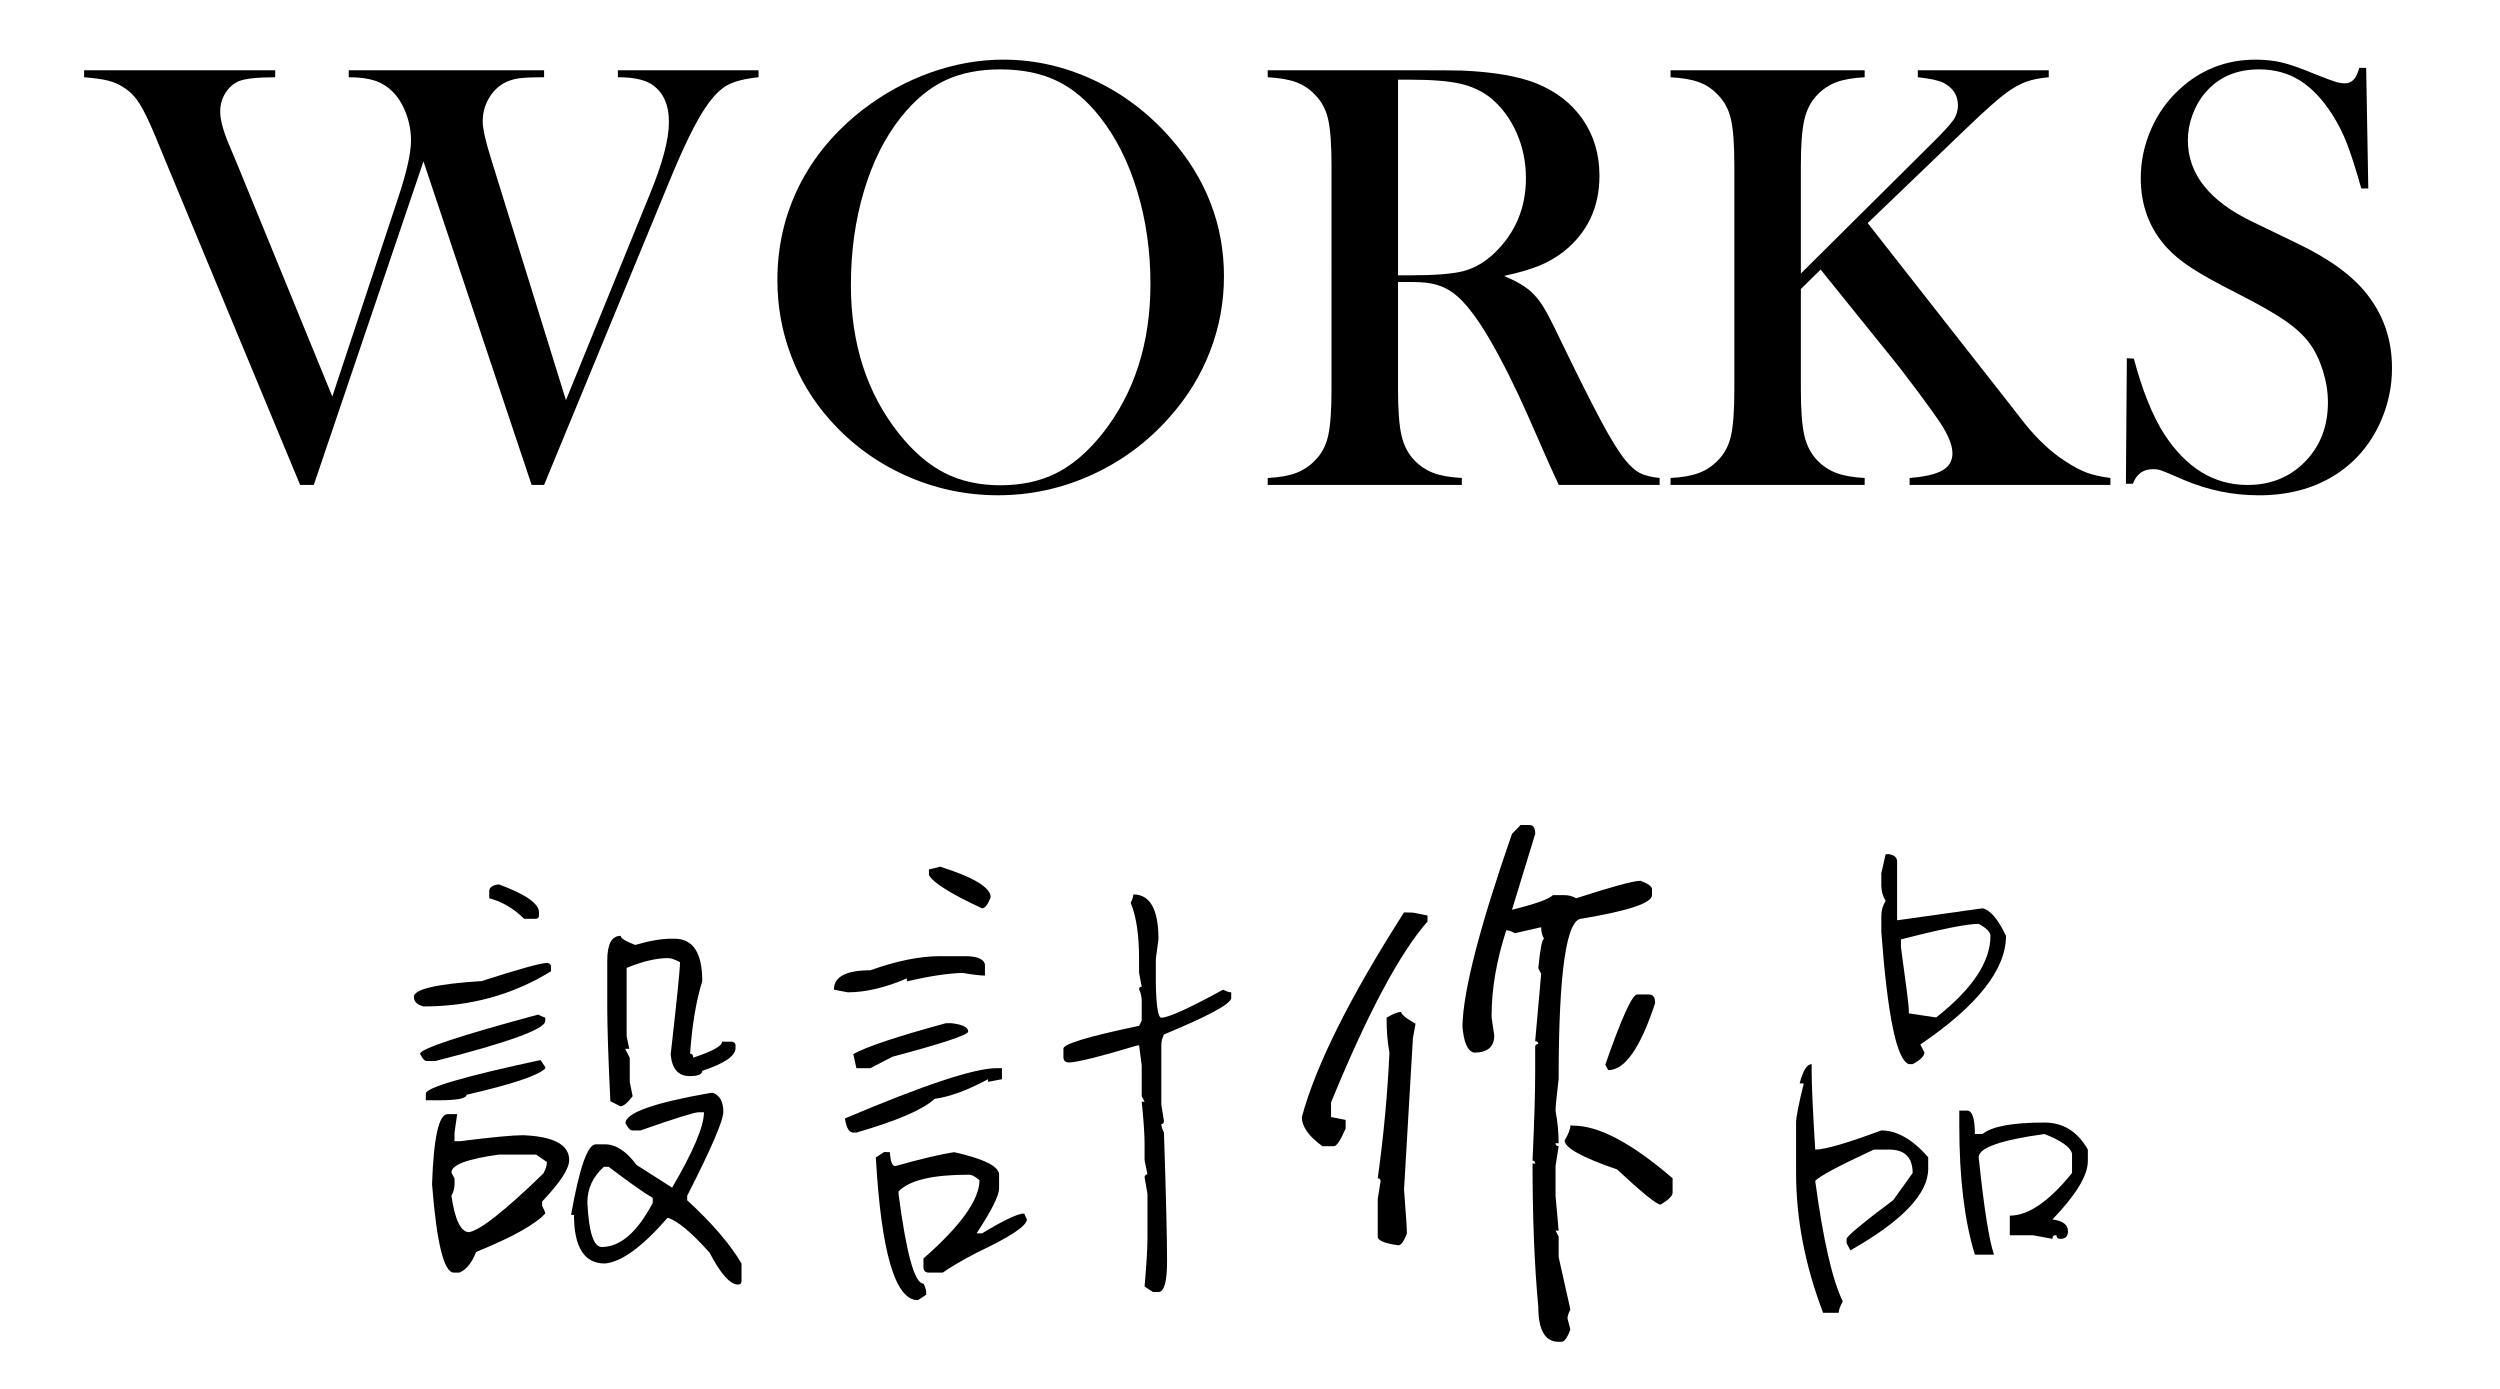
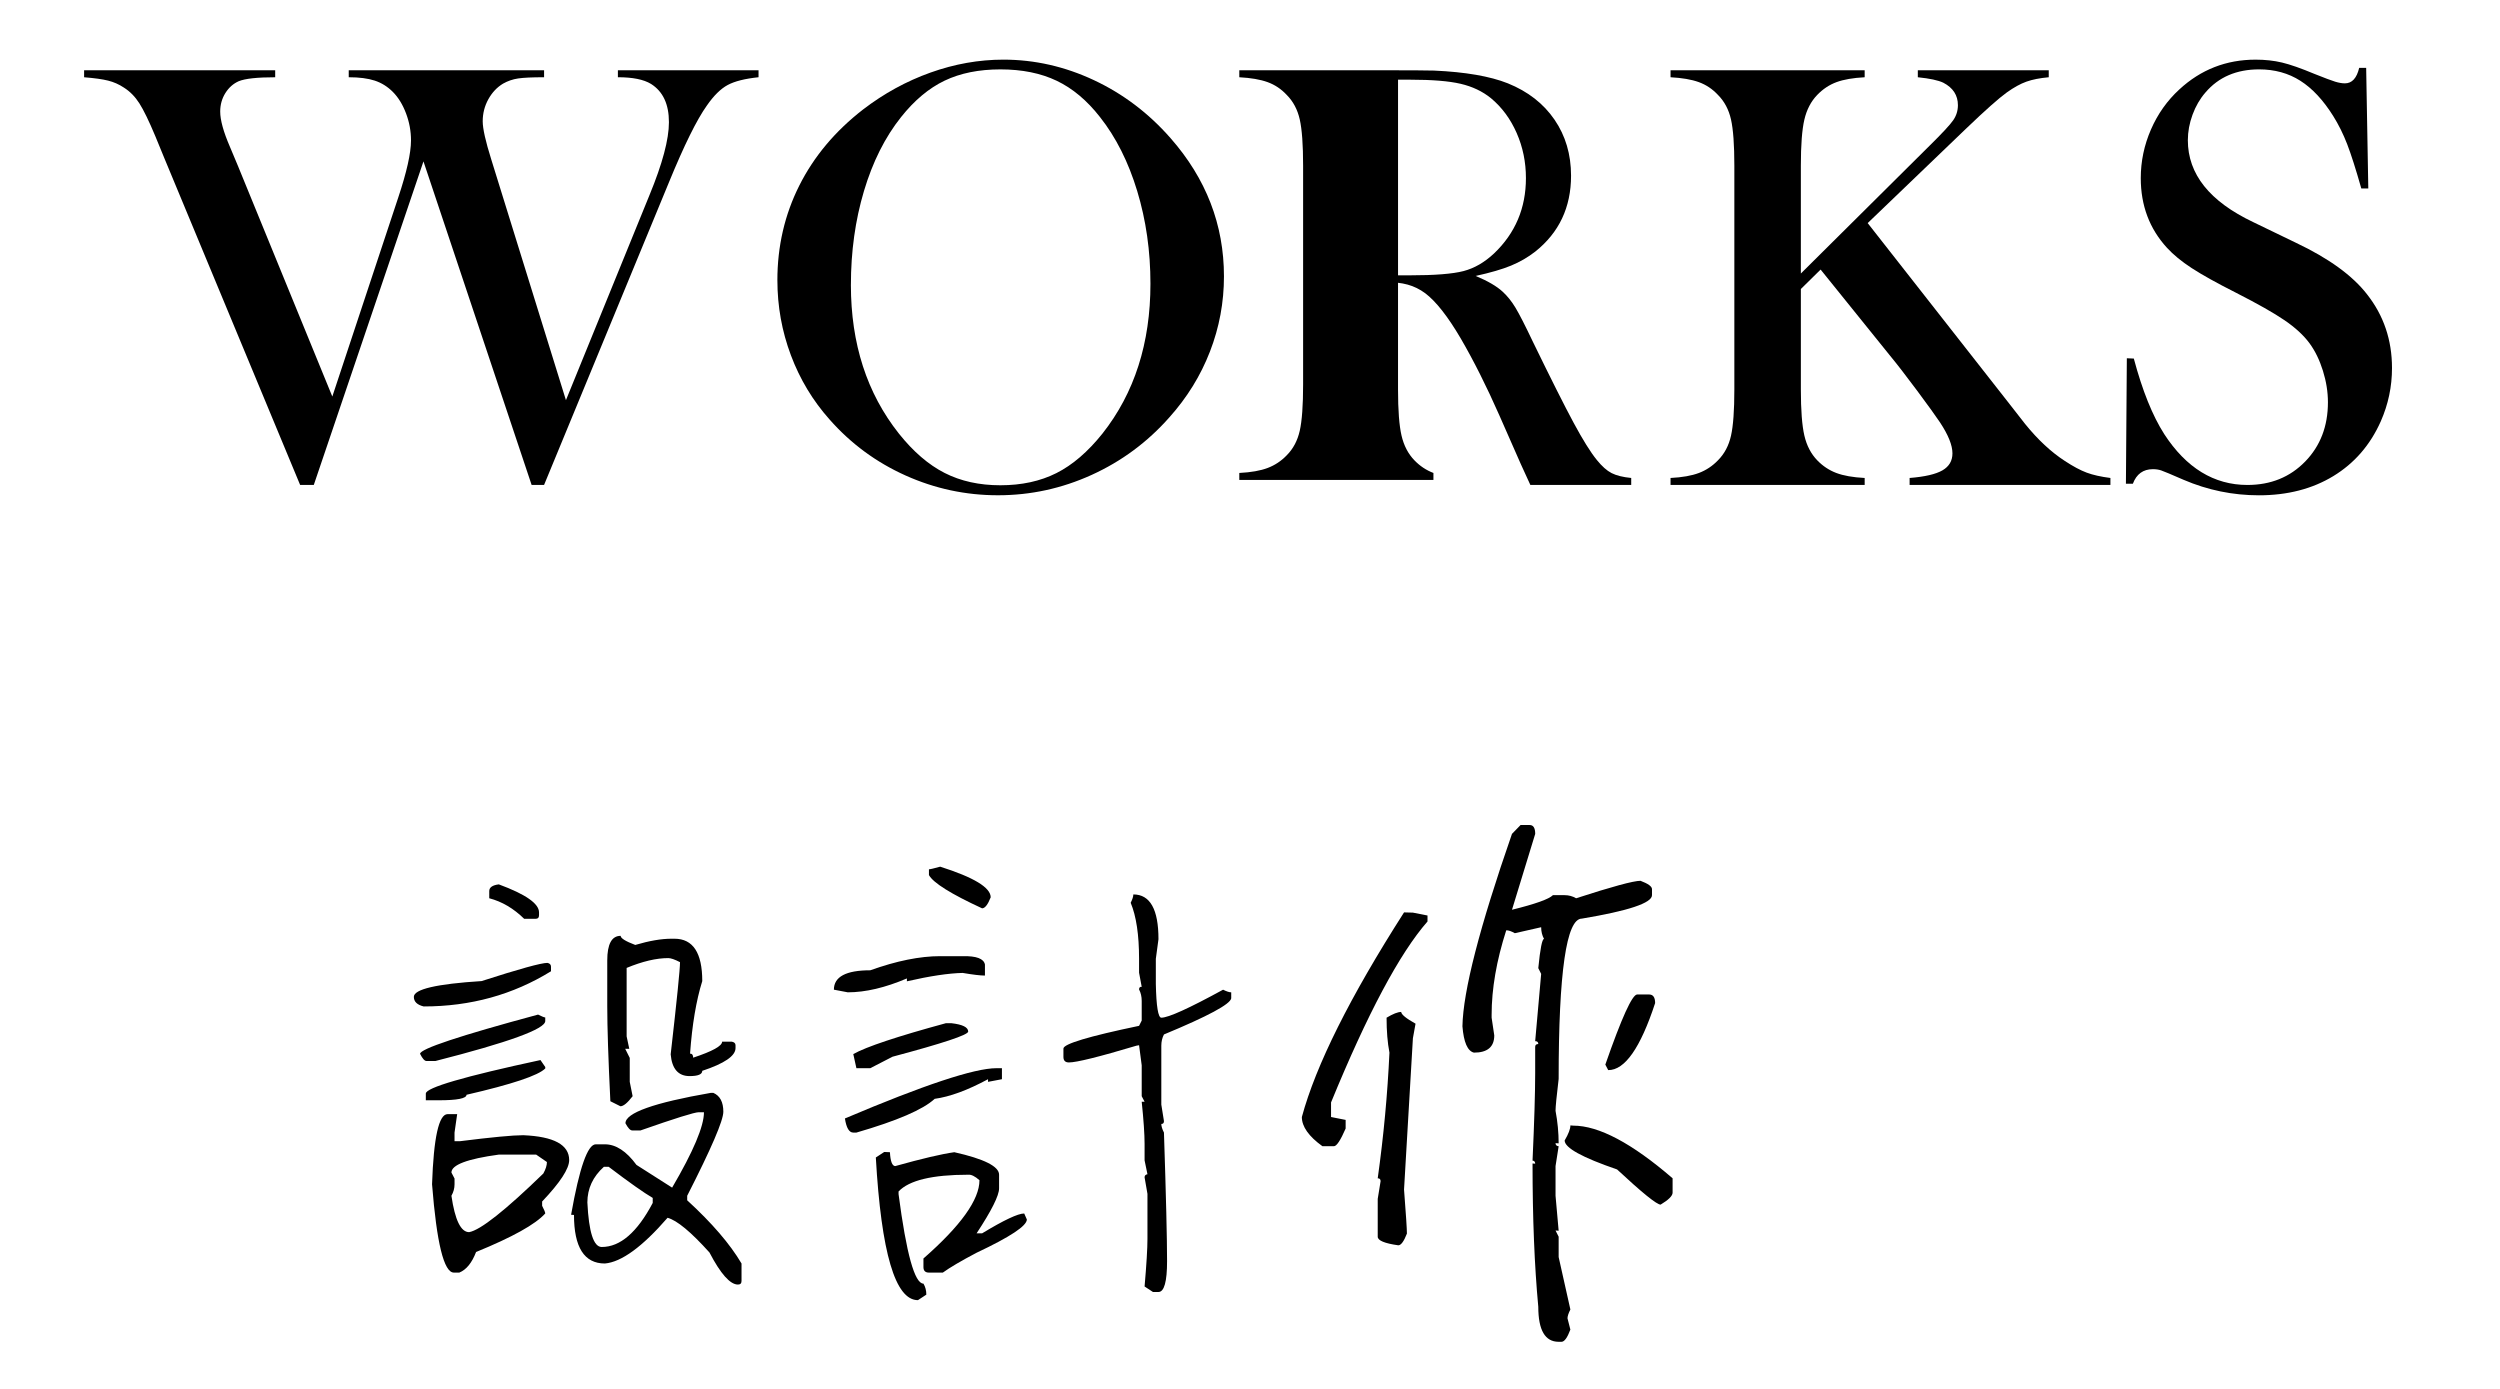
<svg xmlns="http://www.w3.org/2000/svg" id="_圖層_1" data-name="圖層 1" version="1.1" viewBox="0 0 180 100">
  <g>
    <path d="M6.056,5.06h13.758v.503c-1.283,0-2.158.095-2.625.284-.394.175-.715.459-.962.853s-.372.838-.372,1.334c0,.612.233,1.458.7,2.537l.569,1.356,6.803,16.624,4.746-14.327c.612-1.837.919-3.208.919-4.112,0-.671-.12-1.323-.361-1.958s-.558-1.148-.951-1.542c-.379-.379-.813-.649-1.301-.809s-1.112-.241-1.87-.241v-.503h14.065v.503c-.86,0-1.484.029-1.87.087s-.747.182-1.083.372c-.437.262-.791.638-1.061,1.126s-.405,1.017-.405,1.586c0,.525.204,1.436.612,2.734l5.381,17.345,6.015-14.764c.933-2.26,1.4-4.01,1.4-5.25,0-1.298-.43-2.216-1.291-2.756-.525-.321-1.32-.481-2.384-.481v-.503h10.127v.503c-.977.102-1.717.288-2.22.558s-1.003.762-1.498,1.476c-.729,1.021-1.64,2.865-2.734,5.534l-8.99,21.786h-.897l-7.787-23.295-7.896,23.295h-.984L11.83,11.381l-.656-1.597c-.452-1.079-.831-1.859-1.137-2.34s-.678-.86-1.116-1.137c-.35-.233-.729-.401-1.137-.503s-.984-.182-1.728-.241v-.503Z" fill="#000" stroke-width="0" />
    <path d="M55.971,20.185c0-2.451.525-4.724,1.575-6.818,1.05-2.094,2.581-3.922,4.593-5.483,1.502-1.152,3.121-2.039,4.856-2.659s3.485-.931,5.25-.931c2.246,0,4.418.493,6.518,1.477,2.1.985,3.937,2.375,5.512,4.17,2.566,2.918,3.85,6.238,3.85,9.959,0,1.868-.335,3.67-1.006,5.406-.671,1.737-1.648,3.32-2.931,4.75-1.575,1.78-3.438,3.159-5.589,4.137s-4.4,1.466-6.748,1.466c-2.319,0-4.535-.474-6.649-1.423-2.114-.949-3.937-2.291-5.468-4.027-1.21-1.357-2.14-2.9-2.789-4.629s-.973-3.528-.973-5.396ZM61.264,20.514c0,4.232,1.152,7.8,3.456,10.704,1.035,1.299,2.133,2.244,3.292,2.834,1.159.591,2.497.887,4.014.887,1.531,0,2.876-.292,4.036-.876,1.159-.583,2.264-1.532,3.314-2.845,2.304-2.918,3.456-6.515,3.456-10.791,0-2.35-.317-4.571-.951-6.665-.634-2.094-1.527-3.871-2.679-5.33-.933-1.196-1.972-2.068-3.117-2.615s-2.497-.821-4.057-.821c-1.546,0-2.884.27-4.014.81-1.13.54-2.176,1.415-3.139,2.626-1.152,1.445-2.042,3.218-2.669,5.319s-.941,4.356-.941,6.764Z" fill="#000" stroke-width="0" />
-     <path d="M100.658,20.305v7.743c0,1.487.084,2.592.252,3.314s.478,1.316.93,1.783c.394.408.849.711,1.367.908s1.199.317,2.045.361v.503h-13.977v-.503c.846-.044,1.527-.164,2.045-.361s.973-.499,1.367-.908c.467-.467.78-1.057.941-1.772s.241-1.823.241-3.325V11.928c0-1.502-.08-2.61-.241-3.325s-.474-1.305-.941-1.772c-.394-.423-.853-.729-1.378-.919s-1.203-.306-2.034-.35v-.503h10.543c1.764,0,2.924.007,3.478.022,2.26.102,4.032.408,5.315.919,1.444.583,2.563,1.455,3.358,2.614s1.192,2.504,1.192,4.036c0,2.275-.86,4.098-2.581,5.468-.525.408-1.105.744-1.739,1.006s-1.484.51-2.548.744c.875.365,1.524.744,1.947,1.137.335.306.642.689.919,1.148s.693,1.272,1.247,2.439c1.298,2.669,2.278,4.619,2.942,5.851s1.221,2.125,1.673,2.679c.365.452.718.766,1.061.941s.813.292,1.411.35v.503h-7.262c-.365-.802-.598-1.312-.7-1.531l-1.531-3.478c-.919-2.085-1.845-3.93-2.778-5.534-.933-1.589-1.786-2.676-2.559-3.259-.394-.292-.817-.499-1.269-.623s-1.006-.186-1.662-.186h-1.072ZM100.658,19.824h.831c1.808,0,3.102-.102,3.883-.306s1.513-.627,2.198-1.269c1.531-1.458,2.297-3.266,2.297-5.425,0-1.152-.222-2.235-.667-3.248s-1.061-1.848-1.848-2.504c-.612-.496-1.342-.842-2.187-1.039s-2.049-.295-3.609-.295h-.897v14.086Z" fill="#000" stroke-width="0" />
+     <path d="M100.658,20.305v7.743c0,1.487.084,2.592.252,3.314s.478,1.316.93,1.783c.394.408.849.711,1.367.908v.503h-13.977v-.503c.846-.044,1.527-.164,2.045-.361s.973-.499,1.367-.908c.467-.467.78-1.057.941-1.772s.241-1.823.241-3.325V11.928c0-1.502-.08-2.61-.241-3.325s-.474-1.305-.941-1.772c-.394-.423-.853-.729-1.378-.919s-1.203-.306-2.034-.35v-.503h10.543c1.764,0,2.924.007,3.478.022,2.26.102,4.032.408,5.315.919,1.444.583,2.563,1.455,3.358,2.614s1.192,2.504,1.192,4.036c0,2.275-.86,4.098-2.581,5.468-.525.408-1.105.744-1.739,1.006s-1.484.51-2.548.744c.875.365,1.524.744,1.947,1.137.335.306.642.689.919,1.148s.693,1.272,1.247,2.439c1.298,2.669,2.278,4.619,2.942,5.851s1.221,2.125,1.673,2.679c.365.452.718.766,1.061.941s.813.292,1.411.35v.503h-7.262c-.365-.802-.598-1.312-.7-1.531l-1.531-3.478c-.919-2.085-1.845-3.93-2.778-5.534-.933-1.589-1.786-2.676-2.559-3.259-.394-.292-.817-.499-1.269-.623s-1.006-.186-1.662-.186h-1.072ZM100.658,19.824h.831c1.808,0,3.102-.102,3.883-.306s1.513-.627,2.198-1.269c1.531-1.458,2.297-3.266,2.297-5.425,0-1.152-.222-2.235-.667-3.248s-1.061-1.848-1.848-2.504c-.612-.496-1.342-.842-2.187-1.039s-2.049-.295-3.609-.295h-.897v14.086Z" fill="#000" stroke-width="0" />
    <path d="M129.662,19.693l9.252-9.187c.919-.904,1.491-1.52,1.717-1.848s.339-.689.339-1.083c0-.715-.35-1.254-1.05-1.619-.365-.175-.977-.306-1.837-.394v-.503h9.427v.503c-.642.058-1.178.164-1.608.317s-.9.412-1.411.777c-.569.408-1.546,1.276-2.931,2.603l-7.087,6.803,10.084,12.861,1.247,1.597c.919,1.137,1.874,2.027,2.865,2.669.598.394,1.123.674,1.575.842s1.021.295,1.706.383v.503h-14.458v-.503c1.094-.087,1.881-.27,2.362-.547s.722-.685.722-1.225c0-.583-.299-1.327-.897-2.231-.292-.437-.838-1.196-1.64-2.275s-1.48-1.954-2.034-2.625l-4.921-6.103-1.422,1.4v7.24c0,1.487.084,2.592.252,3.314s.478,1.316.93,1.783c.394.408.849.711,1.367.908s1.199.317,2.045.361v.503h-13.977v-.503c.846-.044,1.527-.164,2.045-.361s.973-.499,1.367-.908c.467-.467.78-1.057.941-1.772s.241-1.823.241-3.325V11.928c0-1.502-.08-2.61-.241-3.325s-.474-1.305-.941-1.772c-.394-.423-.853-.729-1.378-.919s-1.203-.306-2.034-.35v-.503h13.977v.503c-.831.044-1.506.16-2.023.35s-.981.496-1.389.919c-.452.467-.762,1.061-.93,1.783s-.252,1.826-.252,3.314v7.765Z" fill="#000" stroke-width="0" />
    <path d="M153.066,34.829l.066-9.034.503.022c.612,2.299,1.342,4.11,2.187,5.434,1.589,2.444,3.587,3.666,5.993,3.666,1.677,0,3.062-.561,4.156-1.684s1.64-2.545,1.64-4.265c0-.744-.12-1.502-.361-2.275s-.565-1.436-.973-1.99c-.423-.569-1.017-1.116-1.783-1.64s-1.936-1.188-3.511-1.99c-1.385-.7-2.446-1.291-3.183-1.772s-1.331-.97-1.783-1.466c-1.254-1.371-1.881-3.04-1.881-5.009,0-1.21.244-2.377.733-3.5s1.17-2.085,2.045-2.887c1.546-1.429,3.376-2.144,5.49-2.144.685,0,1.32.069,1.903.208s1.363.412,2.34.82c.729.292,1.225.478,1.487.558s.496.12.7.12c.51,0,.853-.372,1.028-1.116h.503l.153,8.684h-.503c-.393-1.385-.732-2.446-1.015-3.183-.284-.736-.622-1.418-1.015-2.045-.714-1.137-1.499-1.98-2.359-2.526-.859-.547-1.848-.82-2.969-.82-1.63,0-2.918.555-3.864,1.664-.394.453-.703.985-.929,1.599-.225.613-.338,1.226-.338,1.839,0,2.438,1.566,4.402,4.695,5.89l3.08,1.489c2.373,1.124,4.084,2.365,5.133,3.722,1.194,1.518,1.791,3.285,1.791,5.299,0,1.338-.27,2.618-.809,3.841-.758,1.702-1.896,3.015-3.412,3.939-1.517.923-3.303,1.385-5.359,1.385-1.881,0-3.689-.372-5.425-1.116-.904-.394-1.444-.62-1.619-.678s-.372-.087-.591-.087c-.7,0-1.181.35-1.444,1.05h-.503Z" fill="#000" stroke-width="0" />
  </g>
  <g>
    <path d="M39.414,69.328c.172.034.258.126.258.276v.327c-2.734,1.689-5.79,2.533-9.168,2.533-.471-.115-.707-.345-.707-.689,0-.551,1.626-.931,4.877-1.137,2.711-.873,4.291-1.31,4.739-1.31ZM38.741,73.05c.276.138.448.207.517.207v.258c0,.574-2.637,1.534-7.91,2.878h-.638c-.138,0-.293-.172-.465-.517,0-.356,2.832-1.298,8.496-2.826ZM38.914,76.325l.345.5v.103c-.494.506-2.384,1.137-5.67,1.896,0,.264-.666.396-1.999.396h-.931v-.483c0-.425,2.752-1.229,8.255-2.413ZM32.227,80.219h.689l-.19,1.327v.62h.396c2.286-.287,3.803-.431,4.55-.431,2.206.092,3.309.689,3.309,1.792,0,.62-.649,1.614-1.947,2.981v.31c.149.287.224.471.224.551-.701.781-2.361,1.706-4.98,2.775-.299.781-.701,1.275-1.206,1.482h-.396c-.712,0-1.235-2.12-1.568-6.359.115-3.366.488-5.049,1.12-5.049ZM32.503,84.424l.224.431v.414c0,.287-.075.563-.224.827.253,1.746.678,2.619,1.275,2.619.816-.149,2.596-1.557,5.342-4.222.172-.31.258-.586.258-.827l-.775-.534h-2.688c-2.275.31-3.412.741-3.412,1.292ZM35.915,63.675c1.93.712,2.895,1.384,2.895,2.016v.207c0,.172-.086.258-.258.258h-.81c-.758-.747-1.597-1.241-2.516-1.482v-.517c0-.264.23-.425.689-.483ZM51.184,78.685h.172c.483.207.724.661.724,1.361,0,.632-.867,2.648-2.602,6.049v.327c1.781,1.631,3.085,3.148,3.912,4.55v1.258c0,.172-.086.258-.258.258-.563,0-1.247-.77-2.051-2.309-1.333-1.482-2.338-2.315-3.016-2.499-1.815,2.091-3.32,3.188-4.515,3.292-1.482,0-2.223-1.166-2.223-3.498-.138,0-.207-.006-.207-.017.597-3.378,1.189-5.067,1.775-5.067h.655c.793,0,1.551.494,2.275,1.482l2.568,1.637c1.528-2.608,2.292-4.417,2.292-5.428h-.379c-.299,0-1.695.437-4.188,1.31h-.603c-.138,0-.299-.172-.483-.517,0-.747,2.051-1.476,6.152-2.189ZM42.291,86.578c.103,2.137.448,3.205,1.034,3.205,1.333,0,2.556-1.057,3.671-3.171v-.362c-.632-.368-1.689-1.114-3.171-2.24h-.345c-.793.712-1.189,1.568-1.189,2.568ZM44.687,67.381c0,.172.35.391,1.051.655,1.011-.299,1.878-.448,2.602-.448h.224c1.333,0,1.999,1.017,1.999,3.05-.437,1.402-.73,3.142-.879,5.222.149,0,.224.098.224.293,1.39-.46,2.085-.844,2.085-1.155h.689c.184.034.276.121.276.258v.207c0,.563-.798,1.109-2.395,1.637,0,.253-.304.379-.913.379-.816,0-1.27-.523-1.361-1.568.448-3.918.672-6.129.672-6.635-.379-.195-.661-.293-.844-.293-.862,0-1.861.236-2.999.707v4.929l.19.896h-.293l.327.655v1.723l.207,1.034c-.368.483-.661.724-.879.724l-.724-.362c-.149-3.045-.224-5.331-.224-6.859v-3.274c0-1.183.322-1.775.965-1.775Z" fill="#000" stroke-width="0" />
    <path d="M67.693,68.845h1.62c.988-.023,1.522.178,1.603.603v.793c-.322,0-.856-.063-1.603-.19-1.023.023-2.361.224-4.016.603v-.207c-1.562.666-2.981,1-4.257,1l-1-.19c0-.931.873-1.396,2.619-1.396,1.896-.678,3.573-1.017,5.032-1.017ZM71.743,76.91h.396v.793l-1,.19v-.19c-1.471.793-2.752,1.264-3.843,1.413-.827.77-2.706,1.58-5.635,2.43h-.224c-.299,0-.5-.339-.603-1.017,5.687-2.413,9.324-3.619,10.909-3.619ZM68.107,73.671h.397c.804.092,1.206.293,1.206.603-.011.241-1.827.844-5.446,1.809l-1.603.827h-1l-.224-1.017c.942-.528,3.165-1.27,6.669-2.223ZM63.661,82.942l.414.017c.034.655.161.988.379,1,1.93-.54,3.349-.873,4.257-1,2.148.483,3.223,1.023,3.223,1.62v.982c0,.517-.54,1.597-1.62,3.24h.396c1.574-.954,2.585-1.43,3.033-1.43l.19.431c0,.46-1.206,1.258-3.619,2.395-1.114.586-1.924,1.063-2.43,1.43h-1c-.264,0-.396-.132-.396-.396v-.62c2.689-2.355,4.033-4.234,4.033-5.635-.322-.287-.592-.419-.81-.396-2.585,0-4.257.402-5.015,1.206v.19c.563,4.297,1.16,6.445,1.792,6.445.138.23.207.494.207.793l-.603.396c-1.631.011-2.642-3.412-3.033-10.271l.603-.396ZM67.693,62.4c2.424.77,3.637,1.505,3.637,2.206-.207.528-.414.793-.62.793-2.24-1.034-3.516-1.832-3.826-2.395v-.414c.08,0,.35-.063.81-.19ZM81.601,64.399c1.206,0,1.809,1.074,1.809,3.223l-.19,1.413v1.809c.034,1.62.167,2.43.396,2.43.506,0,1.988-.672,4.446-2.016.253.126.448.19.586.19v.431c-.069.425-1.683,1.292-4.843,2.602-.126.241-.19.511-.19.81v4.239l.19,1.189c0,.138-.063.207-.19.207,0,.161.063.368.19.62.149,4.55.224,7.634.224,9.254,0,1.482-.207,2.223-.62,2.223h-.396l-.603-.396c.138-1.597.207-2.74.207-3.429v-3.24l-.207-1.189c0-.126.069-.201.207-.224l-.207-1v-1.189c0-.689-.069-1.7-.207-3.033h.207l-.207-.396v-2.223l-.19-1.448-.19.034c-2.688.804-4.308,1.206-4.86,1.206-.264,0-.396-.132-.396-.396v-.603c0-.333,1.815-.879,5.446-1.637l.19-.379v-1.413c0-.31-.063-.586-.19-.827,0-.138.063-.201.19-.19l-.19-1.017v-1c0-1.723-.201-3.068-.603-4.033.126-.253.19-.454.19-.603Z" fill="#000" stroke-width="0" />
    <path d="M101.091,65.692l.638.017,1.051.207v.431c-2.011,2.298-4.326,6.641-6.945,13.028v1.051l1.051.207v.62c-.368.85-.649,1.275-.844,1.275h-.827c-.988-.712-1.482-1.413-1.482-2.102,1.011-3.734,3.464-8.645,7.359-14.734ZM100.885,72.861c.011.184.356.465,1.034.844l-.19,1.051-.638,10.891c.138,1.781.207,2.838.207,3.171-.218.563-.425.844-.62.844-.988-.138-1.482-.345-1.482-.62v-2.723l.207-1.275c0-.138-.069-.207-.207-.207.425-3.045.707-6.06.844-9.047-.138-.712-.207-1.551-.207-2.516.46-.276.81-.414,1.051-.414ZM109.484,59.402h.655c.264,0,.396.213.396.638l-1.672,5.463c1.677-.414,2.66-.764,2.947-1.051h.844c.299,0,.574.075.827.224,2.585-.839,4.13-1.258,4.636-1.258.551.207.827.408.827.603v.431c0,.563-1.683,1.126-5.049,1.689-1.114,0-1.672,3.849-1.672,11.546-.149,1.241-.224,2.005-.224,2.292.149.793.224,1.574.224,2.344l-.224-.017c0,.138.075.213.224.224l-.224,1.43v2.137l.224,2.516-.224-.017.224.448v1.465l.844,3.774c-.138.276-.207.488-.207.638l.207.81c-.218.586-.431.879-.638.879h-.207c-.977,0-1.465-.839-1.465-2.516-.276-2.964-.414-6.405-.414-10.323l.19.017c0-.138-.063-.213-.19-.224.126-2.792.19-4.888.19-6.29v-1.896c0-.138.075-.207.224-.207,0-.138-.075-.207-.224-.207l.431-4.843-.207-.414c.138-1.402.276-2.102.414-2.102-.138-.253-.207-.534-.207-.844l-1.896.431c-.264-.149-.471-.218-.62-.207-.701,2.183-1.051,4.211-1.051,6.083v.207l.19,1.275c0,.827-.488,1.241-1.465,1.241-.46-.115-.735-.747-.827-1.896.046-2.528,1.235-7.146,3.567-13.855l.62-.638ZM113.068,81.029l.207.017c1.838,0,4.222,1.264,7.152,3.791v1.034c0,.23-.287.517-.862.862-.276,0-1.321-.844-3.136-2.533-2.516-.862-3.774-1.557-3.774-2.085.276-.471.414-.833.414-1.086ZM117.876,71.603h.862c.287,0,.431.207.431.62-1.057,3.228-2.183,4.837-3.378,4.825l-.207-.396c1.172-3.366,1.936-5.049,2.292-5.049Z" fill="#000" stroke-width="0" />
-     <path d="M130.439,76.617v.569c0,.954.086,2.815.258,5.584.701,0,2.286-.46,4.756-1.379,1.126,0,2.252.643,3.378,1.93v.827c0,1.804-1.867,3.763-5.601,5.877l-.276-.517v-.31c.046-.218,1.166-1.149,3.36-2.792l1.396-1.947c0-1.126-.563-1.689-1.689-1.689h-1.103c-2.551,1.183-3.958,1.936-4.222,2.258.574,4.251,1.235,7.14,1.982,8.668-.195.368-.293.643-.293.827h-1.12c-1.298-3.401-1.947-6.755-1.947-10.064v-3.636c0-.379.184-1.315.551-2.809l-.293-.017c.241-.919.528-1.379.862-1.379ZM135.765,61.504h.258c.379.057.569.241.569.551v4.205l6.152-.862c.551.115,1.114.775,1.689,1.982,0,2.424-2.056,5.032-6.169,7.824l.293.569c0,.264-.281.546-.844.844h-.276c-.873-.287-1.534-3.464-1.982-9.53v-1.12c0-.414.103-.781.31-1.103-.207-.333-.31-.707-.31-1.12v-.862l.31-1.379ZM136.867,67.639v.551c.379,2.746.569,4.245.569,4.498v.276l1.965.293c2.608-2.045,3.912-4.004,3.912-5.877,0-.264-.281-.551-.844-.862-.839,0-2.706.373-5.601,1.12ZM141.072,79.961h.551c.379,0,.569.563.569,1.689h.551c.666-.551,2.154-.827,4.463-.827,1.344,0,2.384.649,3.119,1.947v.827c0,1.034-.85,2.436-2.551,4.205.747.092,1.12.373,1.12.844,0,.368-.184.551-.551.551-.184,0-.276-.086-.276-.258-.195-.023-.293.063-.293.258l-1.396-.258h-1.672v-1.413c1.333,0,2.826-1.023,4.481-3.068v-1.396c-.103-.46-.764-.931-1.982-1.413-3.159.437-4.739.994-4.739,1.672.379,3.642.747,5.98,1.103,7.014h-1.379c-.747-2.436-1.12-5.52-1.12-9.254v-1.12Z" fill="#000" stroke-width="0" />
  </g>
  <rect x="168.411" y="48.941" width="5.765" height="1.059" rx=".529" ry=".529" display="none" fill="#a0a0a0" stroke-width="0" />
-   <rect x="14.176" y="86.204" width="5.765" height="1.059" rx=".529" ry=".529" display="none" fill="#a0a0a0" stroke-width="0" />
  <path d="M7.449,36.685c-.453,0-.906-.172-1.25-.517-.689-.689-.689-1.812,0-2.501.689-.688,1.812-.689,2.501,0,.69.689.69,1.812,0,2.501-.345.345-.798.517-1.251.517ZM7.45,33.898c-.261,0-.522.099-.721.298-.397.397-.397,1.043,0,1.441.398.396,1.044.396,1.441,0,.397-.397.397-1.043,0-1.441-.199-.199-.459-.298-.72-.298Z" display="none" fill="#a0a0a0" stroke-width="0" />
  <path d="M175.943,41.459c-.453,0-.906-.172-1.25-.517-.689-.689-.689-1.812,0-2.501.689-.688,1.812-.689,2.501,0,.69.689.69,1.812,0,2.501-.345.345-.798.517-1.251.517ZM175.944,38.673c-.261,0-.522.099-.721.298-.397.397-.397,1.043,0,1.441.398.396,1.044.396,1.441,0,.397-.397.397-1.043,0-1.441-.199-.199-.459-.298-.72-.298Z" display="none" fill="#a0a0a0" stroke-width="0" />
</svg>